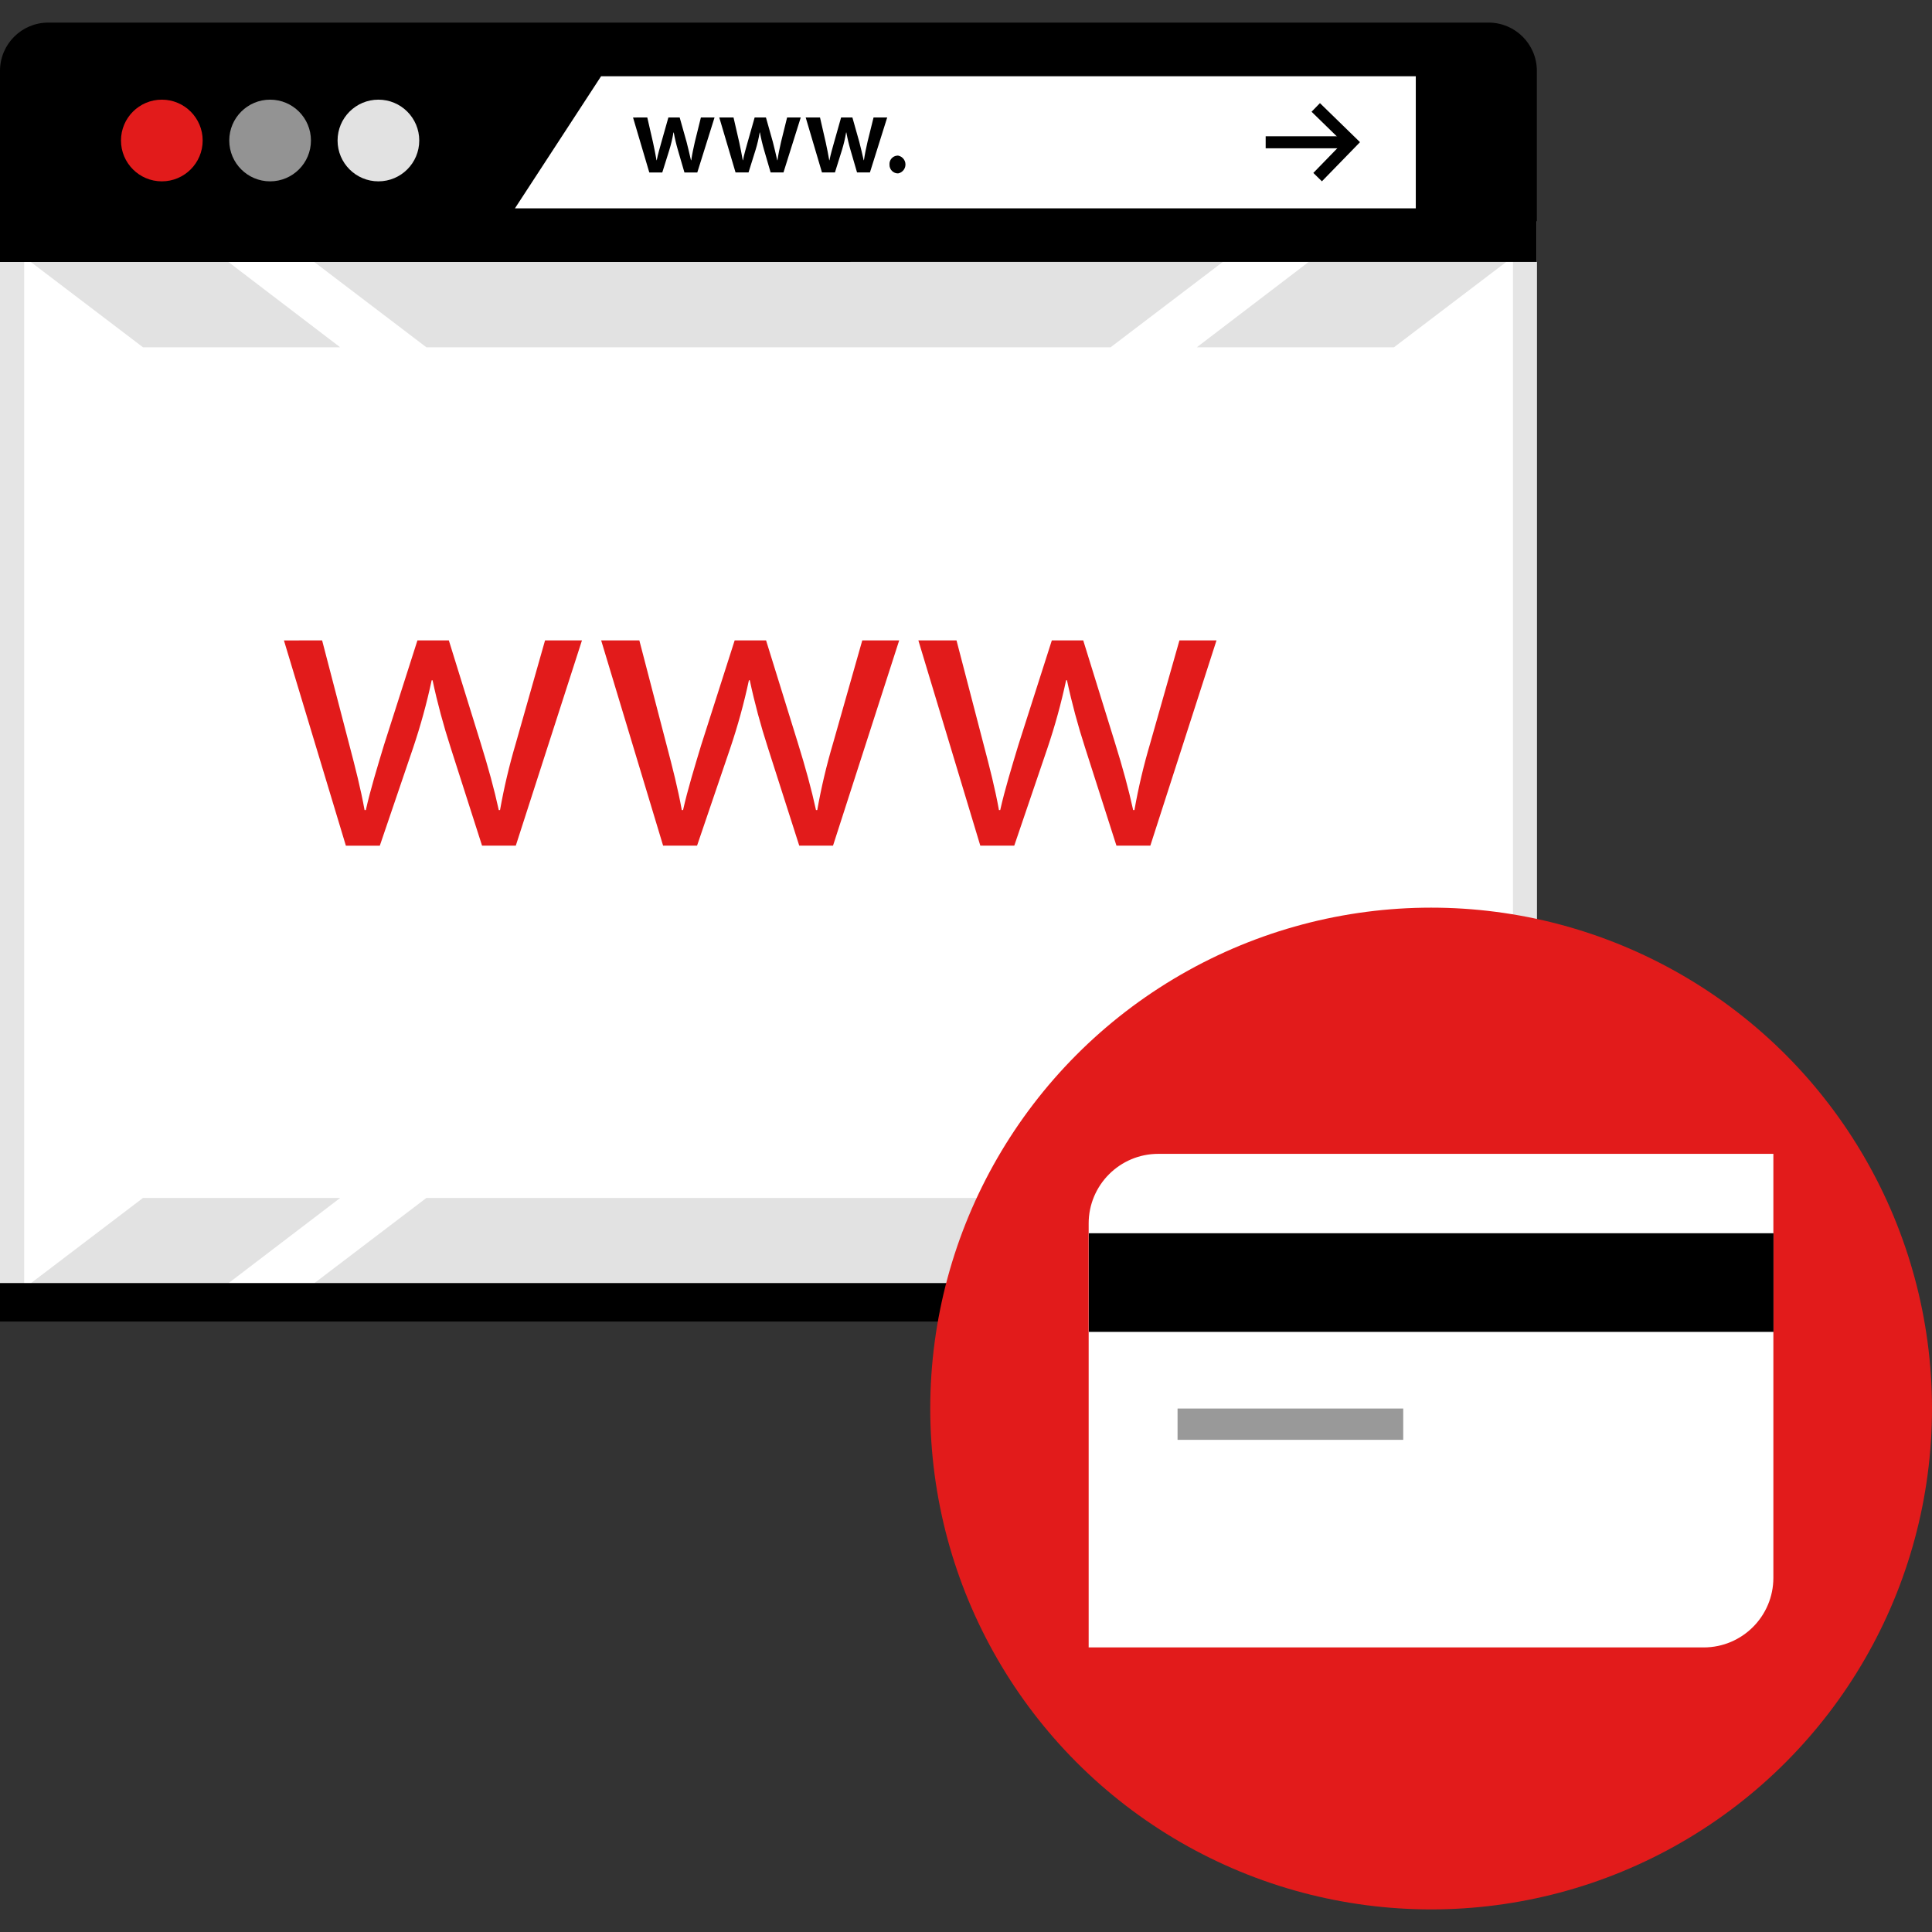
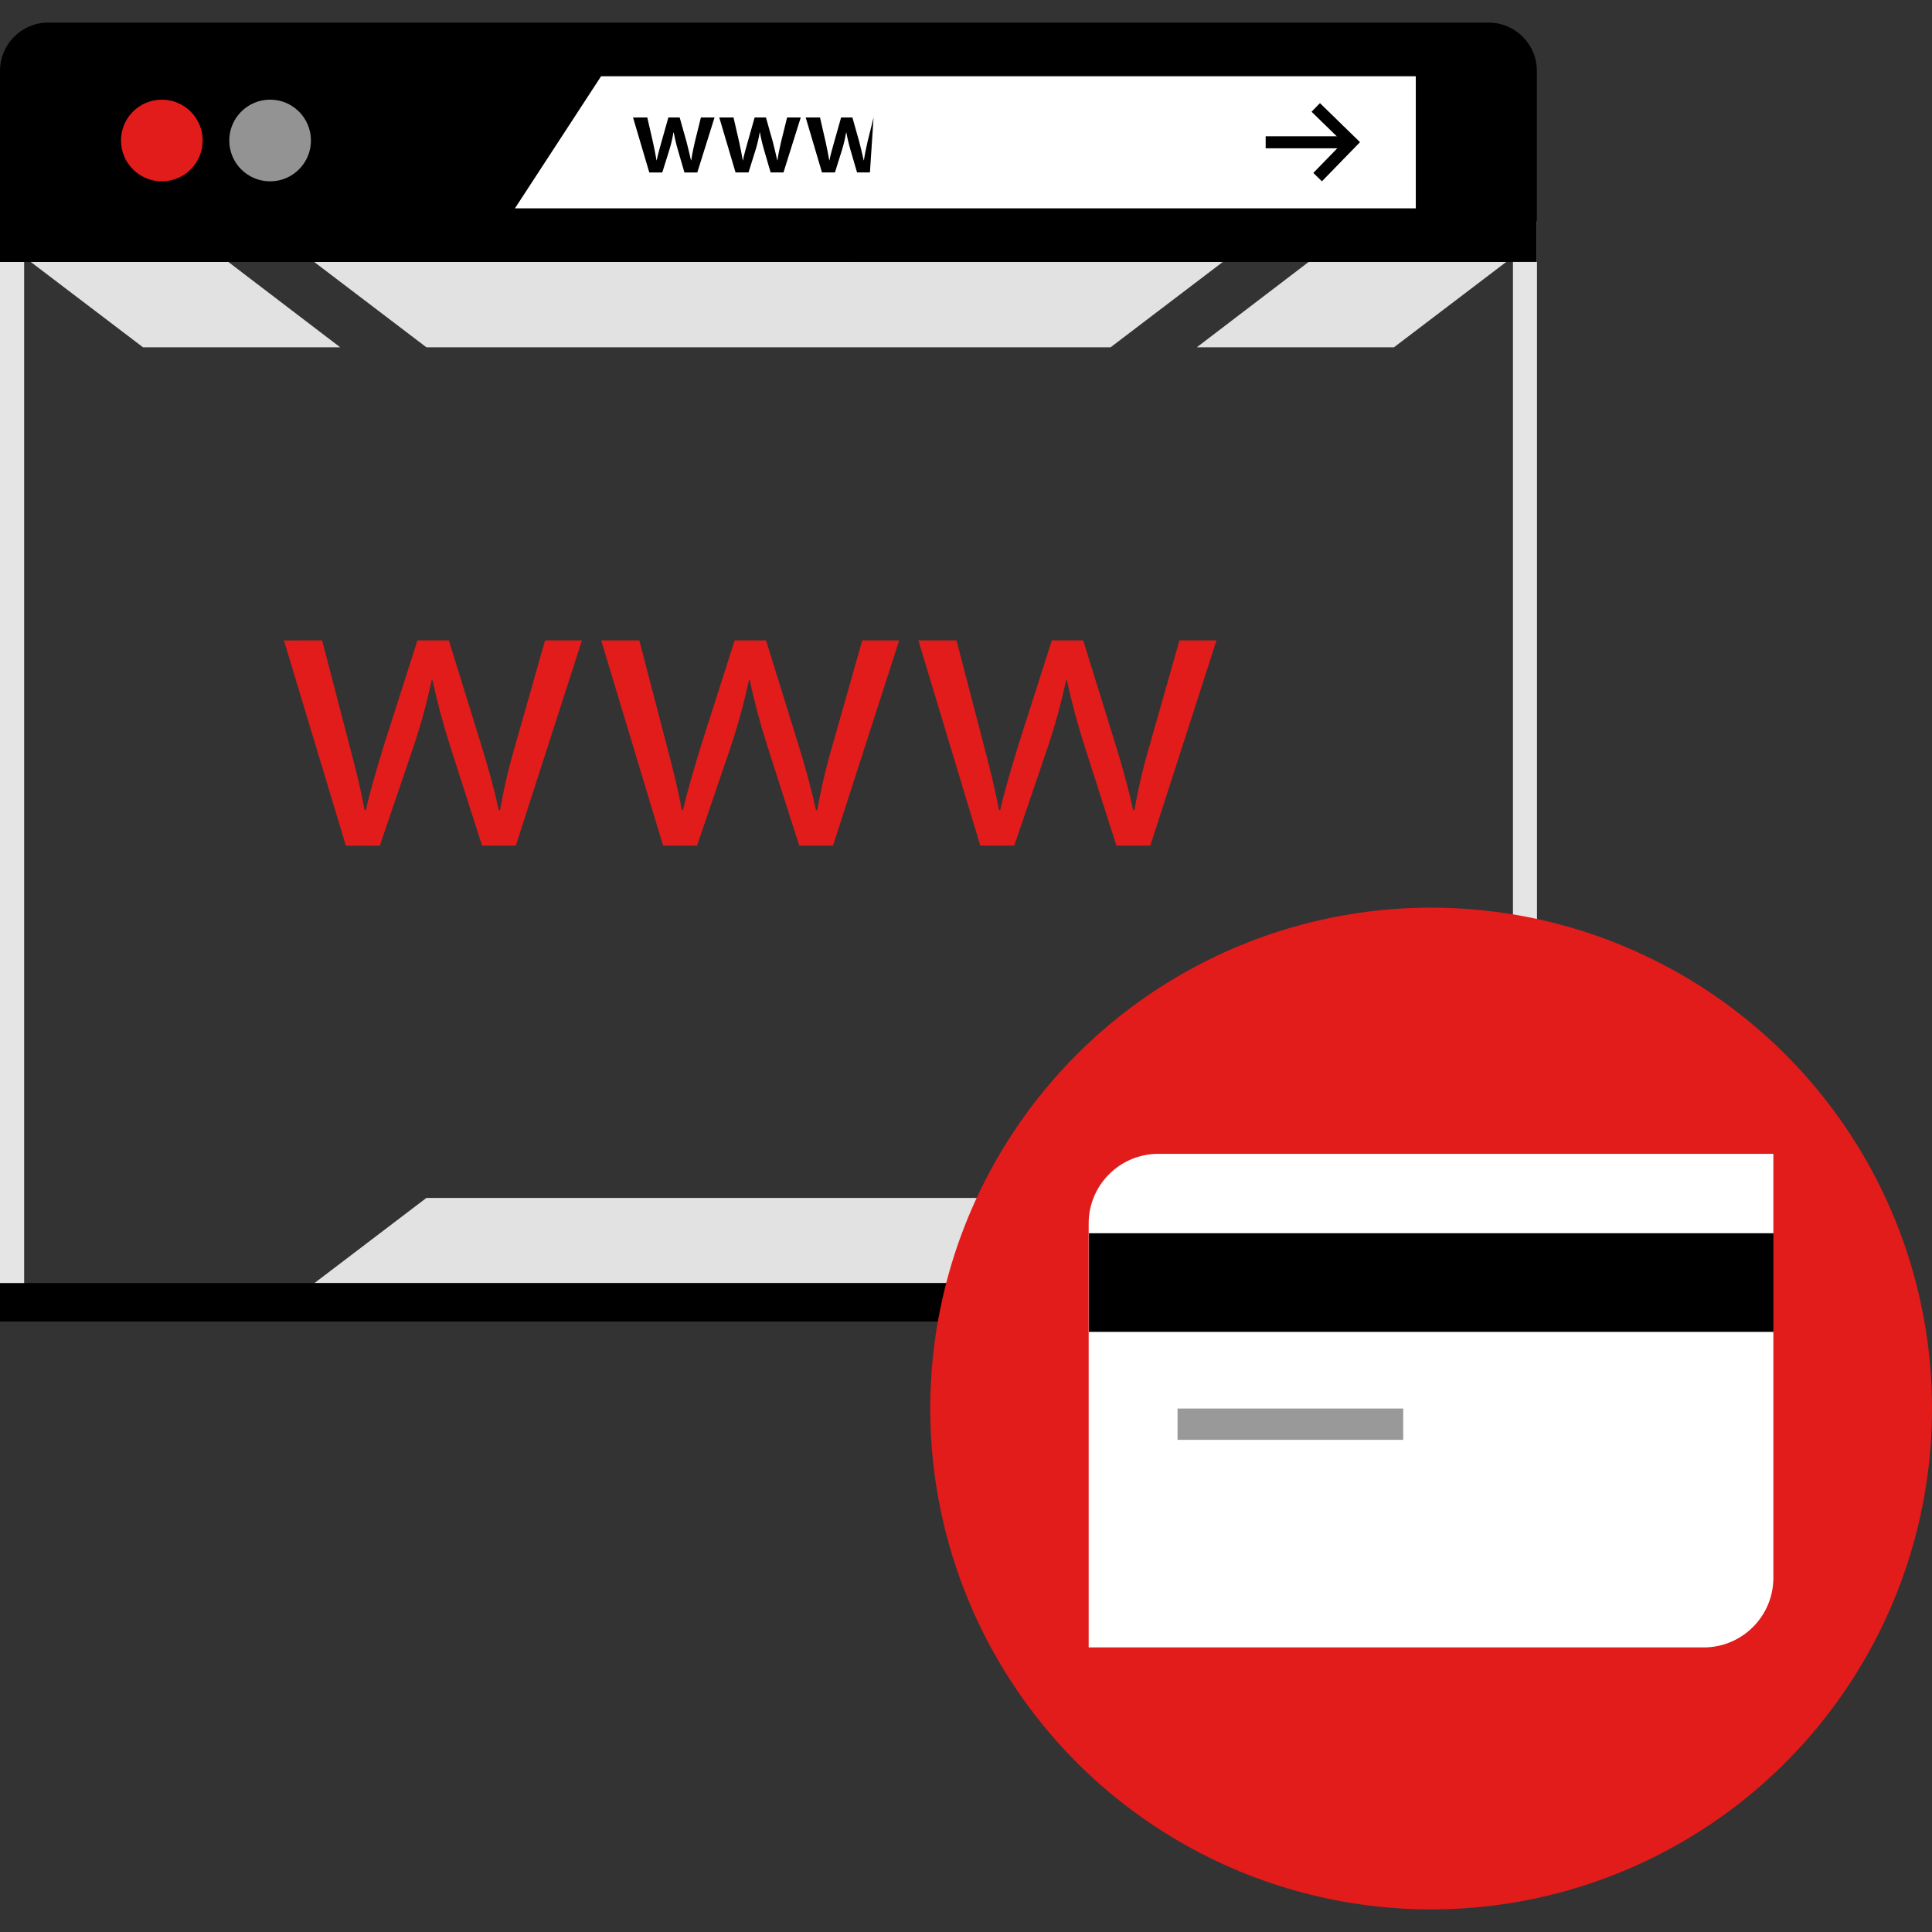
<svg xmlns="http://www.w3.org/2000/svg" version="1.1" id="Layer_1" x="0px" y="0px" viewBox="0 0 512.024 512.024" style="enable-background:new 0 0 512.024 512.024;" xml:space="preserve">
  <rect x="0" y="0" width="512.024" height="512.024" fill="#333333" stroke="none" />
-   <rect x="3.184" y="61.852" style="fill:#FFFFFF;" width="400.96" height="285.208" />
  <g>
    <polygon style="fill:#E2E2E2;" points="294.336,317.484 113,317.484 83.272,340.092 324.064,340.092  " />
-     <polygon style="fill:#E2E2E2;" points="90.152,317.484 37.896,317.484 8.16,340.092 60.52,340.092  " />
    <polygon style="fill:#E2E2E2;" points="369.44,317.484 317.184,317.484 346.816,340.092 399.176,340.092  " />
    <polygon style="fill:#E2E2E2;" points="294.336,92.036 113,92.036 83.272,69.428 324.064,69.428  " />
    <polygon style="fill:#E2E2E2;" points="90.152,92.036 37.896,92.036 8.16,69.428 60.52,69.428  " />
    <polygon style="fill:#E2E2E2;" points="369.44,92.036 317.184,92.036 346.816,69.428 399.176,69.428  " />
  </g>
  <path style="fill:#E5E5E5;" d="M400.968,65.036v278.848H6.4V65.036H400.968 M407.368,58.636H0v291.608h407.336V58.668  L407.368,58.636z" />
  <path d="M0,69.428V18.716C0.04,11.7,5.712,6.028,12.728,5.988h381.848c7.016,0.04,12.688,5.712,12.728,12.728V69.42L0,69.428  L0,69.428z" />
  <polygon style="fill:#FFFFFF;" points="375.216,55.212 136.472,55.212 159.304,20.204 375.216,20.204 " />
  <circle style="fill:#E21B1B;" cx="42.888" cy="37.236" r="10.824" />
  <circle style="fill:#939393;" cx="71.584" cy="37.236" r="10.824" />
-   <circle style="fill:#E2E2E2;" cx="100.288" cy="37.236" r="10.824" />
  <path d="M171.544,31.132l1.52,6.616c0.328,1.552,0.664,3.136,0.928,4.72h0.064c0.296-1.6,0.8-3.2,1.2-4.688l1.88-6.648h2.992  l1.824,6.464c0.448,1.704,0.8,3.288,1.168,4.872h0.08c0.232-1.6,0.568-3.2,0.952-4.872l1.6-6.464h3.616L184.8,45.708h-3.408  l-1.728-5.928c-0.448-1.536-0.816-3.088-1.104-4.664h-0.08c-0.264,1.576-0.632,3.136-1.104,4.664l-1.856,5.928h-3.44l-4.312-14.568  L171.544,31.132z" />
  <path d="M194.4,31.132l1.52,6.616c0.328,1.552,0.664,3.136,0.928,4.72h0.064c0.296-1.6,0.8-3.2,1.2-4.688L200,31.132h2.992  l1.824,6.464c0.448,1.704,0.8,3.288,1.168,4.872h0.064c0.232-1.6,0.568-3.2,0.952-4.872l1.6-6.464h3.616L207.64,45.7h-3.408  l-1.728-5.928c-0.448-1.536-0.816-3.088-1.104-4.664h-0.064c-0.264,1.576-0.632,3.136-1.104,4.664l-1.856,5.928h-3.44l-4.312-14.568  H194.4z" />
-   <path d="M217.32,31.132l1.52,6.616c0.328,1.552,0.664,3.136,0.928,4.72h0.064c0.296-1.6,0.8-3.2,1.2-4.688l1.88-6.648h2.992  l1.824,6.464c0.448,1.704,0.8,3.288,1.168,4.872h0.064c0.232-1.6,0.568-3.2,0.952-4.872l1.6-6.464h3.616L230.552,45.7h-3.416  l-1.728-5.928c-0.448-1.536-0.816-3.088-1.104-4.664h-0.064c-0.264,1.576-0.632,3.136-1.104,4.664L221.28,45.7h-3.44l-4.312-14.568  H217.32z" />
-   <path d="M235.736,43.636c-0.096-1.232,0.824-2.304,2.056-2.392c0.072-0.008,0.144-0.008,0.216-0.008  c1.304,0.24,2.168,1.496,1.92,2.8c-0.184,0.976-0.944,1.744-1.92,1.92c-1.24,0.016-2.256-0.984-2.272-2.224  C235.736,43.7,235.736,43.668,235.736,43.636z" />
+   <path d="M217.32,31.132l1.52,6.616c0.328,1.552,0.664,3.136,0.928,4.72h0.064c0.296-1.6,0.8-3.2,1.2-4.688l1.88-6.648h2.992  l1.824,6.464c0.448,1.704,0.8,3.288,1.168,4.872h0.064c0.232-1.6,0.568-3.2,0.952-4.872l1.6-6.464L230.552,45.7h-3.416  l-1.728-5.928c-0.448-1.536-0.816-3.088-1.104-4.664h-0.064c-0.264,1.576-0.632,3.136-1.104,4.664L221.28,45.7h-3.44l-4.312-14.568  H217.32z" />
  <rect y="340.092" width="407.336" height="10.16" />
  <polygon points="399.176,340.092 346.816,340.092 324.064,340.092 83.272,340.092 60.52,340.092 8.16,340.092 0,340.092 0,350.252   407.336,350.252 407.336,340.092 " />
  <polygon points="350.336,48.052 348.064,45.828 355.928,37.74 347.592,29.612 349.816,27.332 360.432,37.676 " />
  <rect x="335.432" y="36.116" width="21.016" height="3.184" />
  <g>
    <path style="fill:#E21B1B;" d="M85.368,169.716l7.2,27.656c1.6,6.072,3.04,11.696,4.048,17.312h0.336   c1.24-5.504,3.04-11.352,4.8-17.2l8.88-27.768h8.32l8.432,27.2c2.024,6.52,3.6,12.256,4.8,17.768h0.336   c1.056-5.952,2.448-11.848,4.168-17.648l7.76-27.32h9.784l-17.536,54.4h-8.944l-8.312-25.952c-1.904-5.872-3.512-11.832-4.8-17.872   h-0.24c-1.304,6.088-2.952,12.088-4.944,17.984l-8.8,25.856h-8.992l-16.416-54.4L85.368,169.716z" />
    <path style="fill:#E21B1B;" d="M169.44,169.716l7.2,27.656c1.6,6.072,3.04,11.696,4.048,17.312h0.336   c1.24-5.504,3.04-11.352,4.8-17.2l8.88-27.768h8.32l8.432,27.2c2.024,6.52,3.6,12.256,4.8,17.768h0.336   c1.056-5.952,2.448-11.848,4.168-17.648l7.76-27.32h9.784l-17.536,54.4h-8.952l-8.312-25.968c-1.904-5.872-3.512-11.832-4.8-17.872   h-0.224c-1.304,6.088-2.952,12.088-4.944,17.984l-8.8,25.856h-9l-16.416-54.4L169.44,169.716L169.44,169.716z" />
    <path style="fill:#E21B1B;" d="M253.496,169.716l7.2,27.656c1.6,6.072,3.04,11.696,4.048,17.312h0.336   c1.24-5.504,3.04-11.352,4.8-17.2l8.88-27.768h8.32l8.432,27.2c2.024,6.52,3.6,12.256,4.8,17.768h0.336   c1.056-5.952,2.448-11.848,4.168-17.648l7.76-27.32h9.824l-17.536,54.4h-8.984l-8.312-25.968c-1.904-5.872-3.512-11.832-4.8-17.872   h-0.224c-1.304,6.088-2.952,12.088-4.944,17.984l-8.8,25.856h-9l-16.416-54.4L253.496,169.716L253.496,169.716z" />
    <circle style="fill:#E21B1B;" cx="379.28" cy="373.292" r="132.744" />
  </g>
  <path style="fill:#FFFFFF;" d="M306.976,305.796h163.008l0,0v112.352c0,10.192-8.264,18.456-18.456,18.456H288.52l0,0V324.252  C288.52,314.06,296.784,305.796,306.976,305.796L306.976,305.796z" />
  <rect x="288.56" y="326.836" width="181.456" height="26.144" />
  <rect x="312.08" y="373.292" style="fill:#999999;" width="59.808" height="8.296" />
  <g>
</g>
  <g>
</g>
  <g>
</g>
  <g>
</g>
  <g>
</g>
  <g>
</g>
  <g>
</g>
  <g>
</g>
  <g>
</g>
  <g>
</g>
  <g>
</g>
  <g>
</g>
  <g>
</g>
  <g>
</g>
  <g>
</g>
</svg>